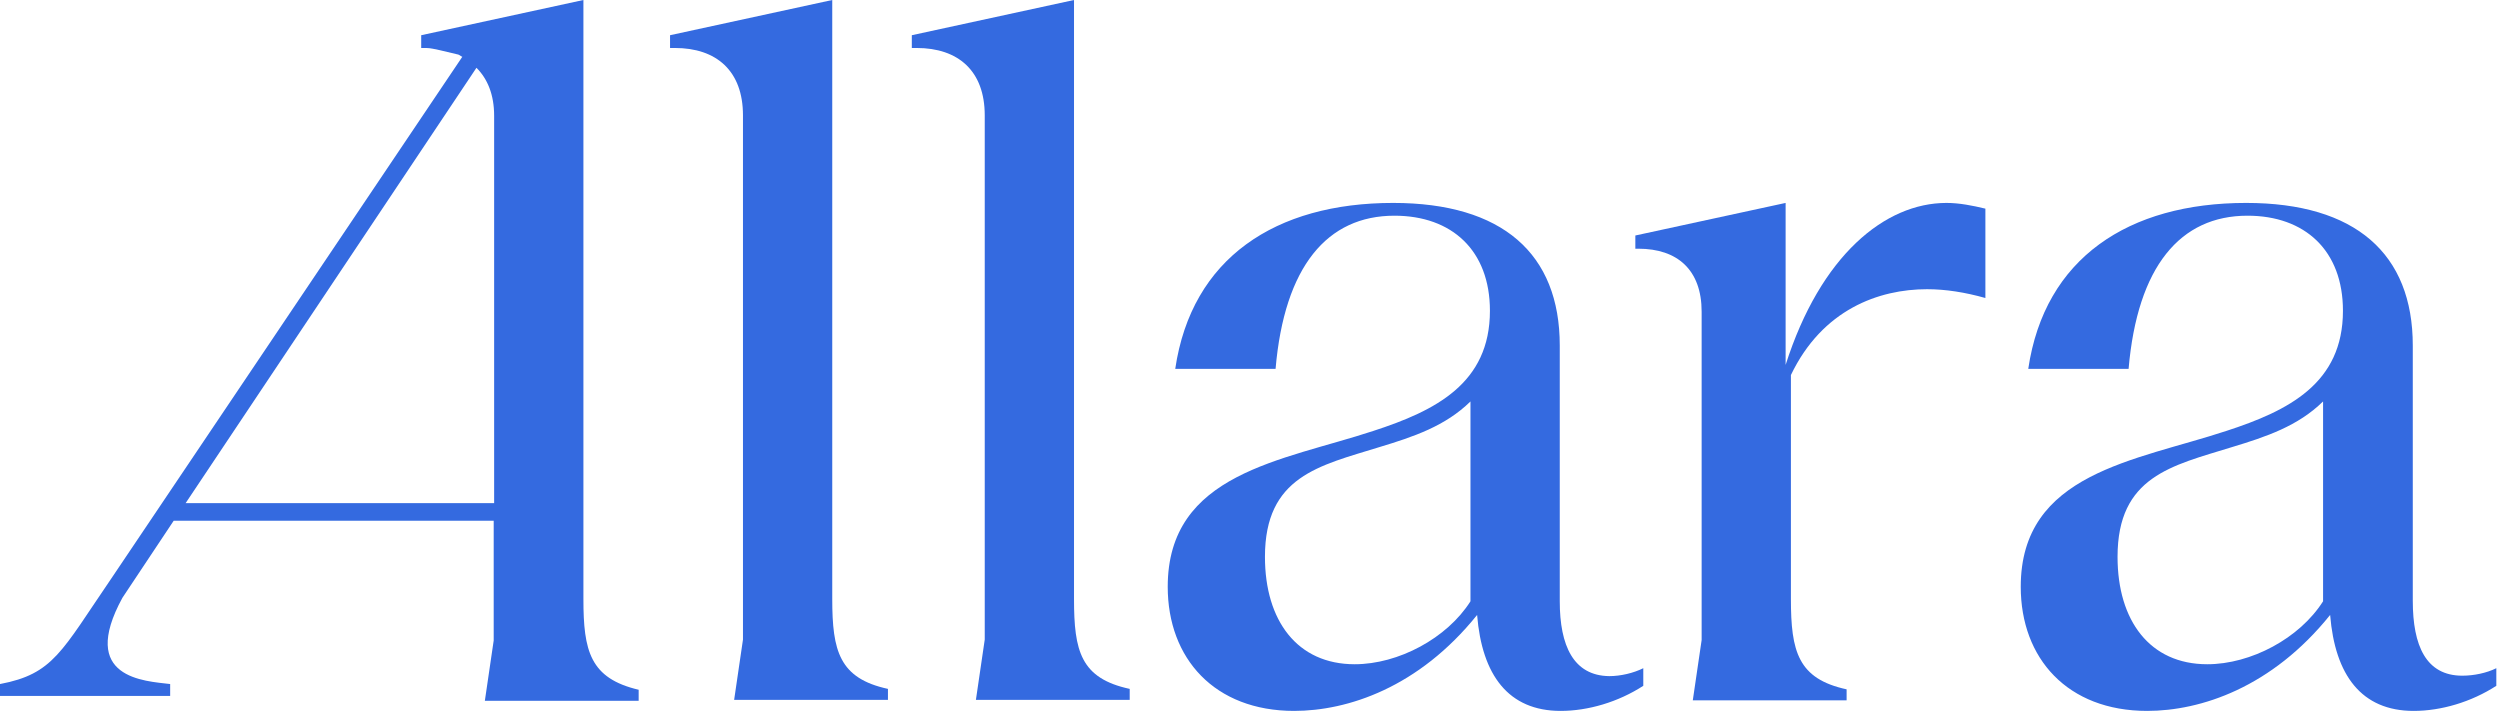
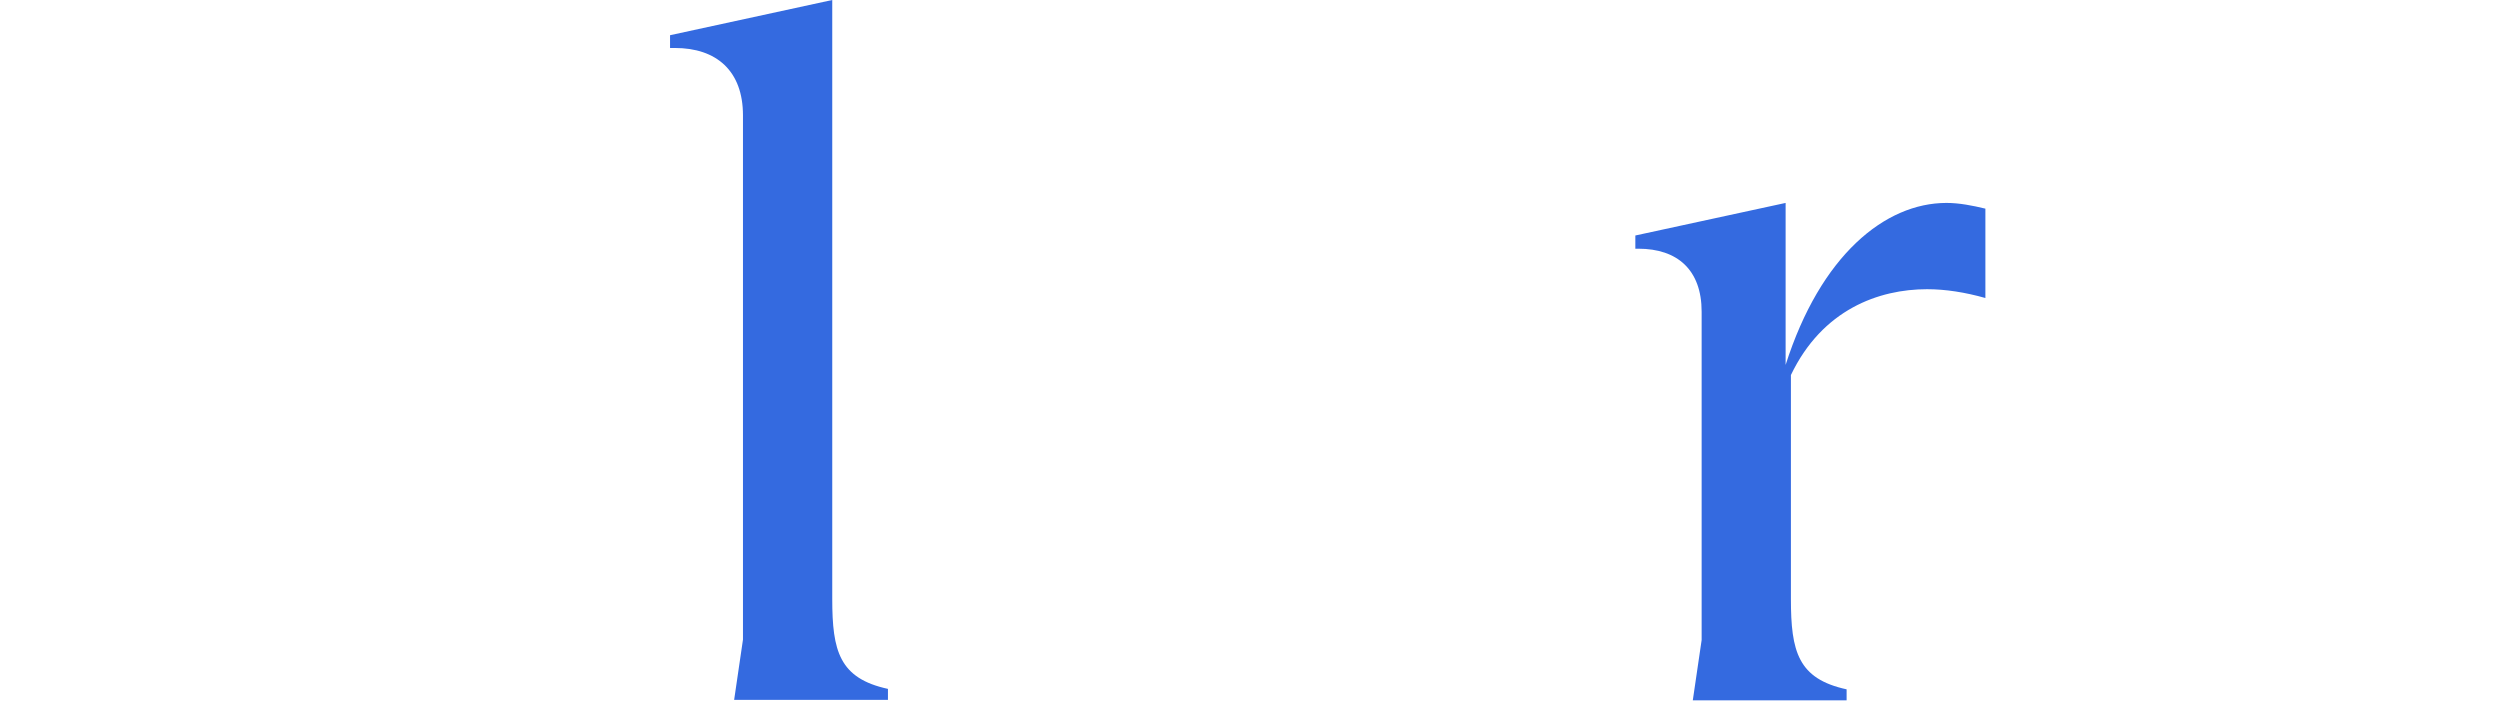
<svg xmlns="http://www.w3.org/2000/svg" width="211" height="60" viewBox="0 0 211 60" fill="none">
-   <path d="M131.644 50.749V29.164C131.644 21.4 126.794 17.127 117.58 17.127C107.658 17.127 100.57 21.771 99.19 31.133H107.658C108.404 22.477 112.022 18.205 117.692 18.205C122.542 18.205 125.75 21.14 125.75 26.229C125.75 32.359 121.161 34.663 115.902 36.372C108.254 38.898 98.556 39.901 98.556 49.523C98.556 55.579 102.51 60 109.224 60C113.738 60 119.744 58.031 124.668 51.901C125.078 56.991 127.317 60 131.718 60C134.031 60 136.568 59.257 138.694 57.882V56.396C137.873 56.805 136.792 57.065 135.822 57.065C132.8 57.028 131.644 54.502 131.644 50.749ZM124.108 50.749C122.131 53.87 118.028 56.062 114.335 56.062C109.485 56.062 106.762 52.384 106.762 46.997C106.762 40.198 111.351 39.307 116.387 37.746C119.334 36.855 121.982 35.963 124.108 33.883V50.749Z" fill="#346AE0" />
-   <path d="M207.817 57.028C204.758 57.028 203.639 54.502 203.639 50.712V29.164C203.639 21.4 198.79 17.127 189.576 17.127C179.653 17.127 172.566 21.771 171.185 31.133H179.653C180.399 22.477 184.018 18.205 189.688 18.205C194.537 18.205 197.745 21.14 197.745 26.229C197.745 32.359 193.157 34.663 187.897 36.372C180.25 38.898 170.551 39.901 170.551 49.523C170.551 55.579 174.505 60 181.22 60C185.734 60 191.74 58.031 196.664 51.901C197.074 56.991 199.312 60 203.714 60C206.027 60 208.563 59.257 210.69 57.882V56.396C209.869 56.805 208.787 57.028 207.817 57.028ZM196.067 50.749C194.09 53.87 189.986 56.062 186.293 56.062C181.444 56.062 178.721 52.384 178.721 46.997C178.721 40.198 183.309 39.307 188.345 37.746C191.292 36.855 193.94 35.963 196.067 33.883V50.749Z" fill="#346AE0" />
  <path d="M70.242 50.563V0L56.552 2.972V4.05H56.962C60.469 4.05 62.707 5.981 62.707 9.734V53.981L61.961 59.071H74.943V58.142C70.839 57.25 70.242 54.947 70.242 50.563Z" fill="#346AE0" />
-   <path d="M90.647 50.563V0L76.957 2.972V4.05H77.367C80.874 4.05 83.112 5.981 83.112 9.734V53.981L82.366 59.071H95.347V58.142C91.207 57.25 90.647 54.947 90.647 50.563Z" fill="#346AE0" />
  <path d="M150.706 30.799V17.127L138.023 19.876V20.991H138.284C141.566 20.991 143.618 22.774 143.618 26.304V54.019L142.872 59.108H155.854V58.18C151.75 57.288 151.153 54.985 151.153 50.563V31.653C153.802 26.118 158.577 24.409 162.643 24.409C164.209 24.409 165.851 24.669 167.567 25.152V17.61C166.485 17.35 165.366 17.127 164.284 17.127C159.099 17.127 153.653 21.548 150.706 30.799Z" fill="#346AE0" />
-   <path d="M49.24 50.563V0L35.55 2.972V4.05H35.961C36.371 4.05 36.707 4.161 37.117 4.235L38.684 4.607C38.795 4.644 38.907 4.755 39.019 4.793L9.4 48.817C5.185 54.984 4.514 56.879 0 57.733V58.736H14.362V57.733C12.236 57.473 6.603 57.288 10.333 50.452L14.66 43.95H41.668V54.055L40.922 59.145H53.903V58.216C49.8 57.25 49.24 54.947 49.24 50.563ZM15.667 42.464L40.213 5.721C41.146 6.65 41.705 7.988 41.705 9.771V42.464H15.667Z" fill="#346AE0" />
</svg>